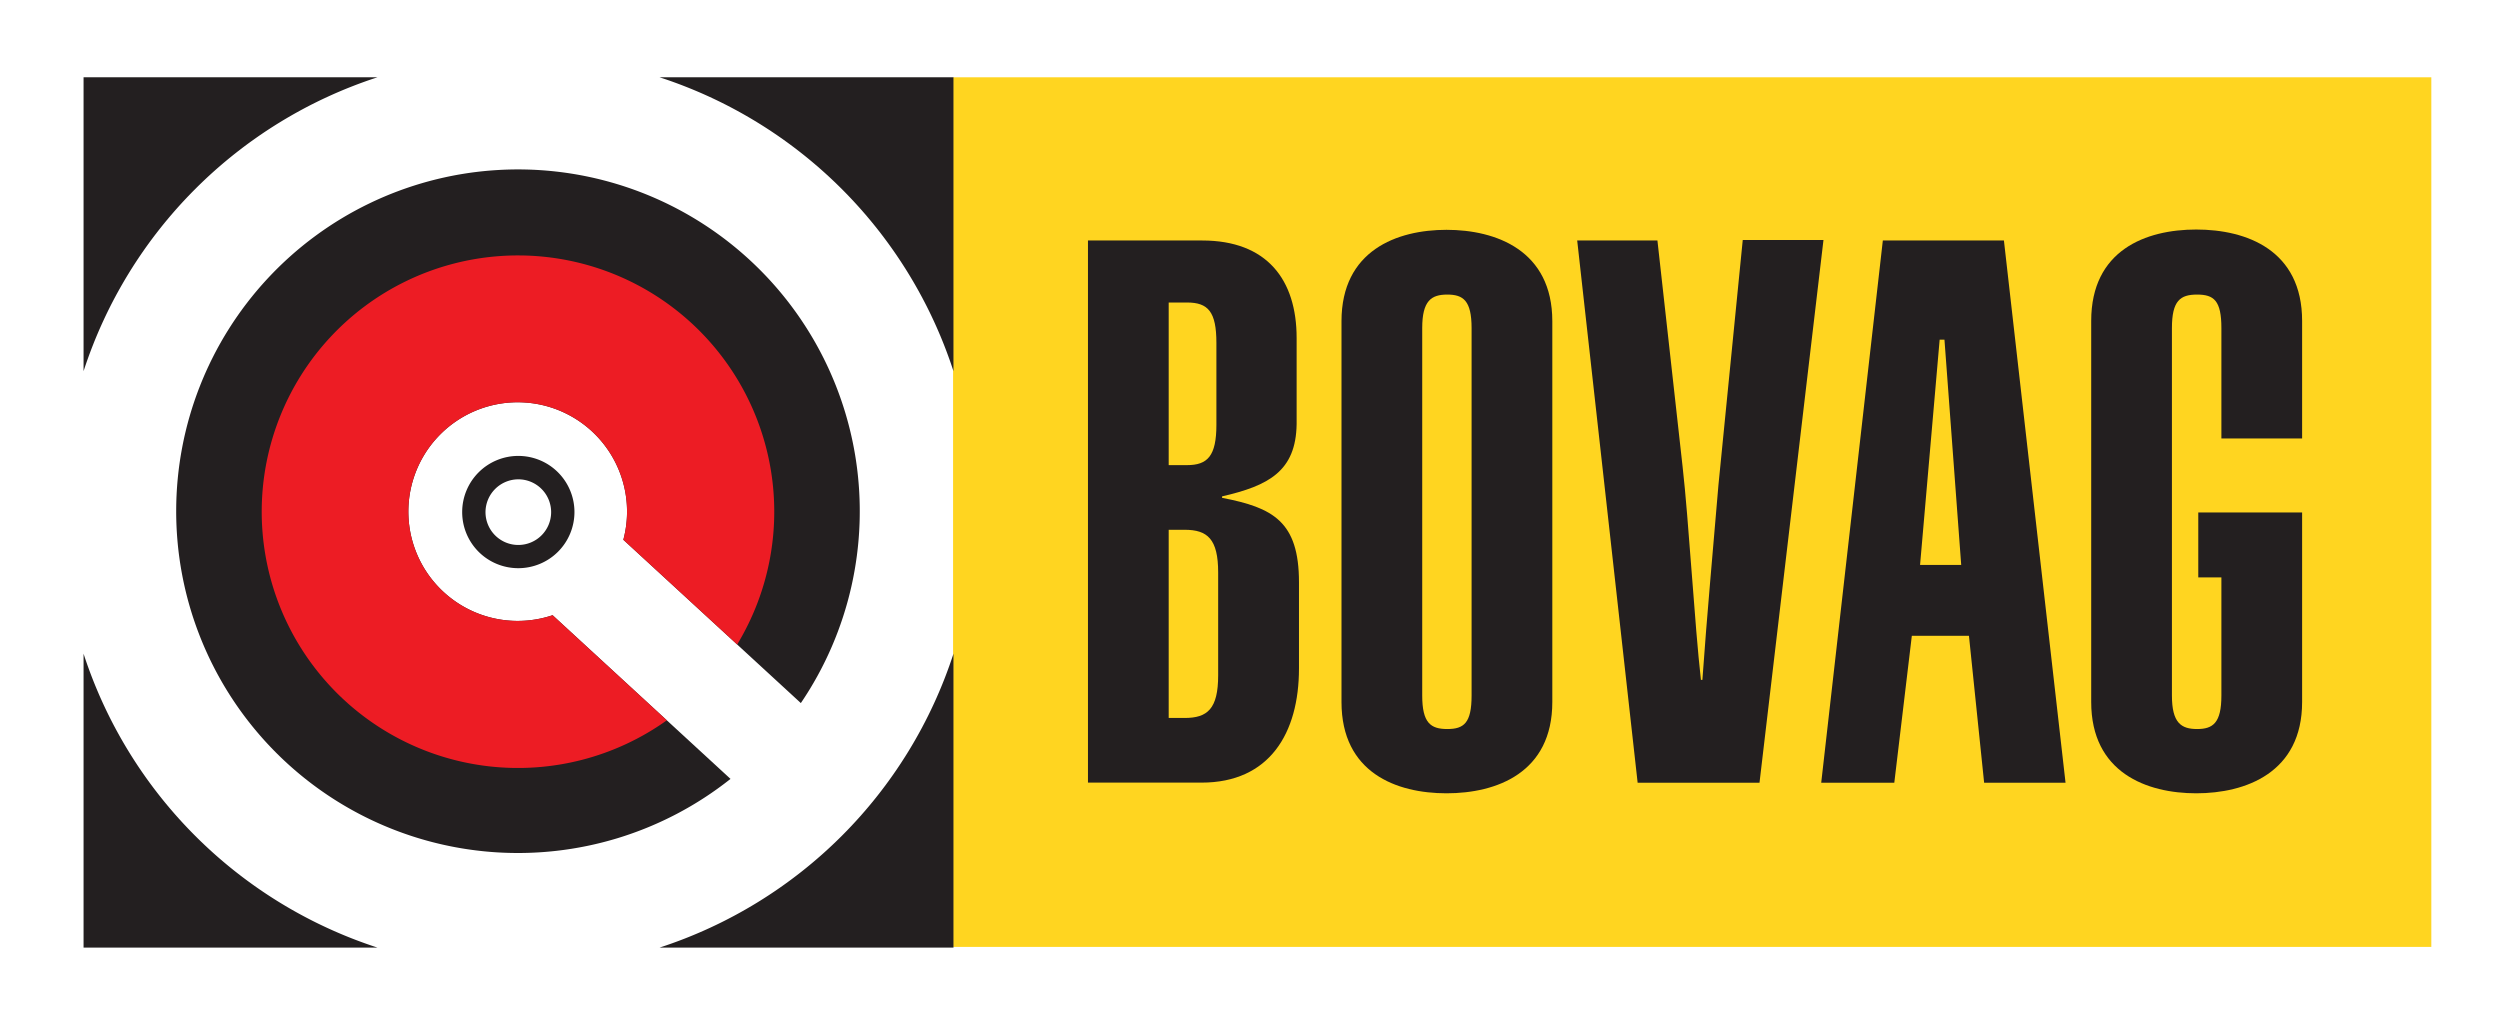
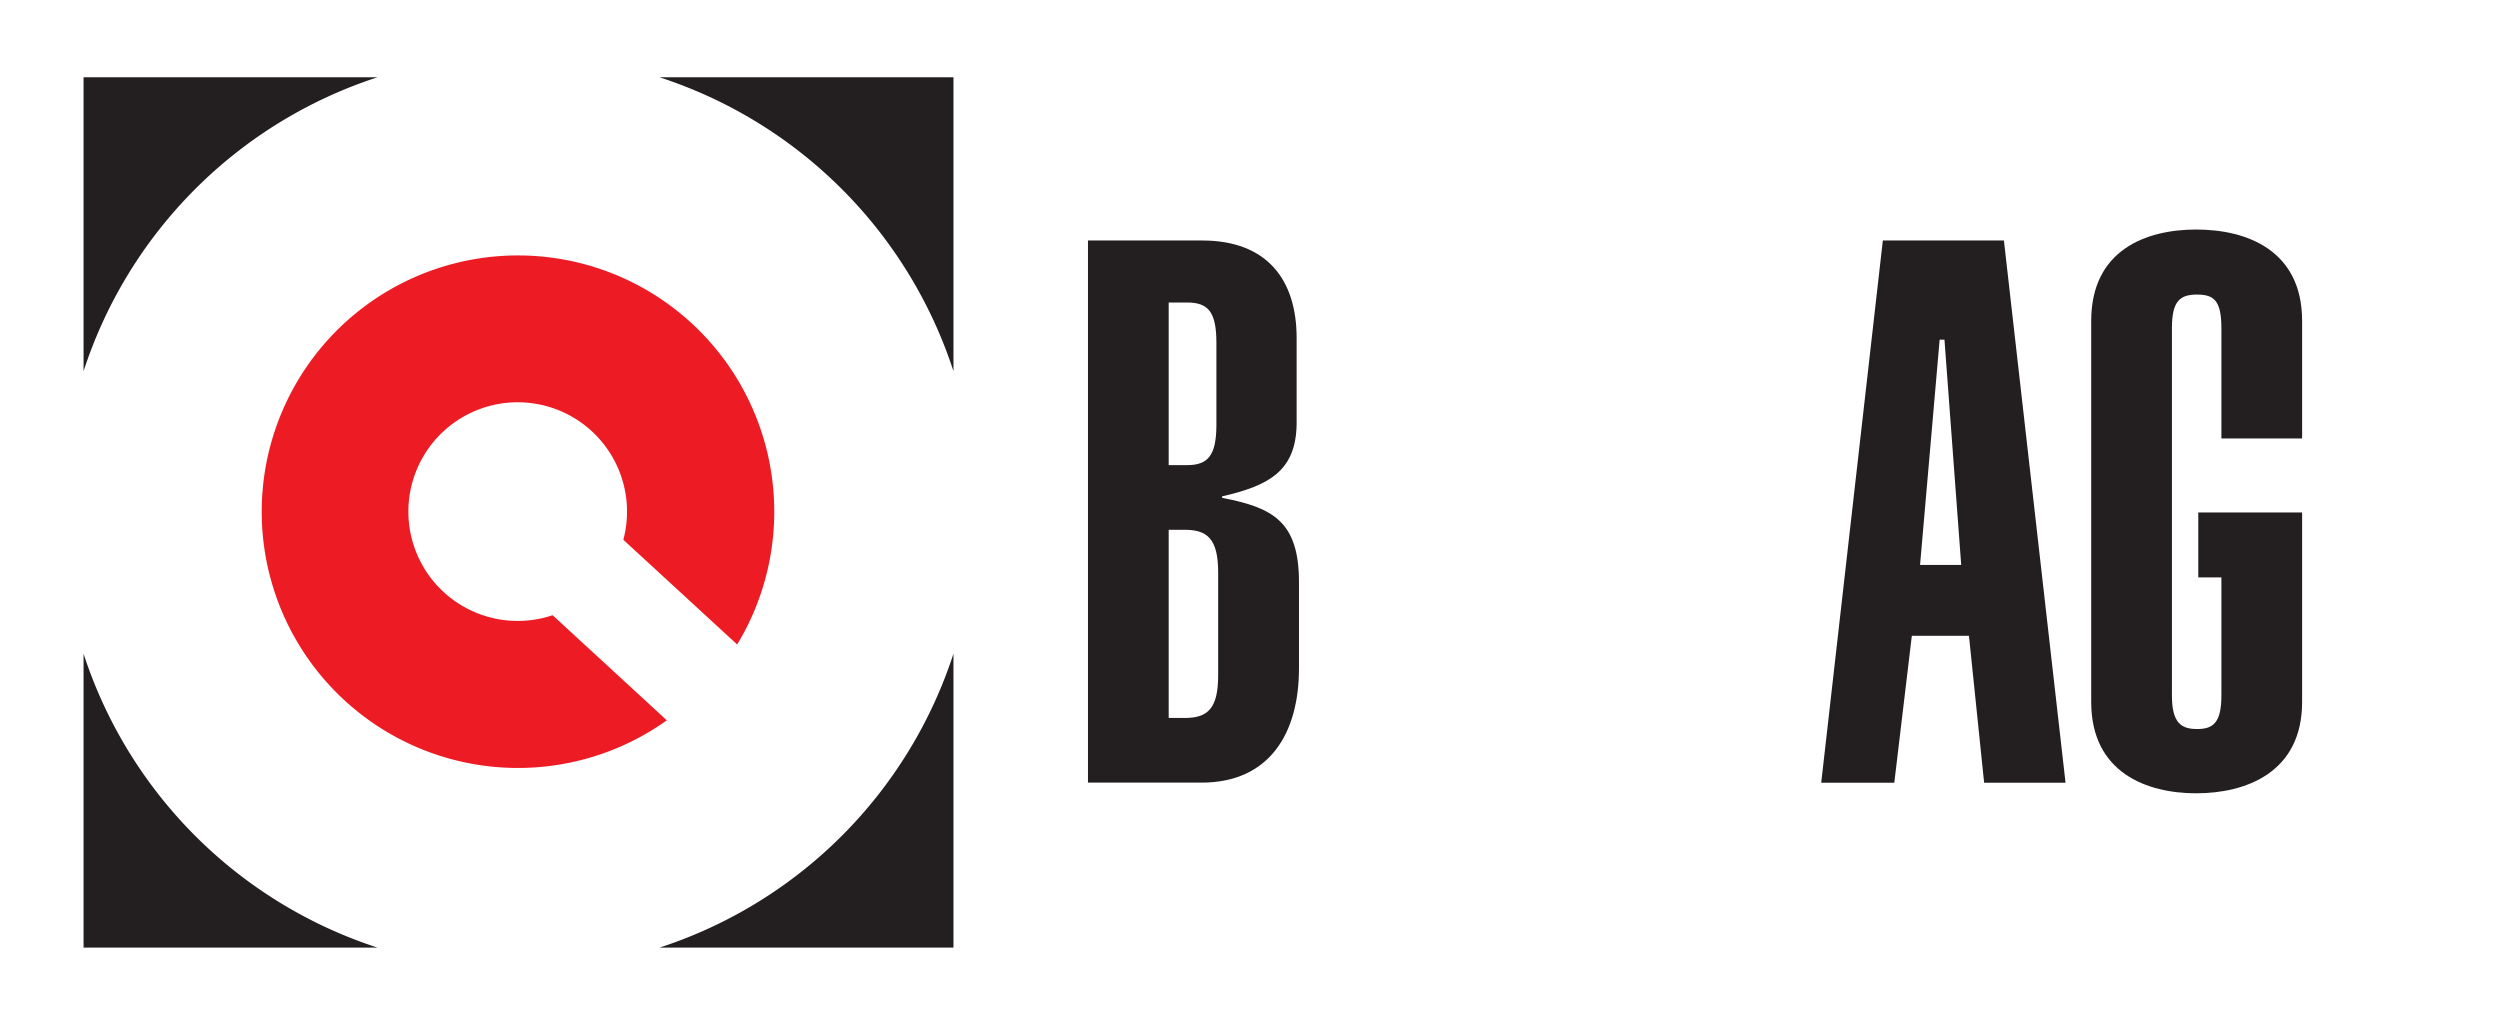
<svg xmlns="http://www.w3.org/2000/svg" id="Laag_1" data-name="Laag 1" viewBox="0 0 255.2 103.89">
  <defs>
    <style>.cls-1{fill:#fff;}.cls-2{fill:#231f20;}.cls-3{fill:#ffd520;}.cls-4{fill:#ed1c24;}</style>
  </defs>
  <title>bovag-logo</title>
  <rect class="cls-1" width="255.2" height="103.89" />
-   <path class="cls-2" d="M56.41,62.8a11.16,11.16,0,1,1,7.22-7.7L81.75,71.77a34.89,34.89,0,1,0-7.18,7.74Z" />
-   <rect class="cls-3" x="97.29" y="7.89" width="150.9" height="88.77" />
  <path class="cls-2" d="M111.06,24.55h11.66c6.61,0,9.64,4,9.64,9.95v8.79c-0.07,4.82-2.87,6.29-7.61,7.38v0.15c5.2,1,7.85,2.41,7.85,8.63v8.78c0,6.61-3,11.66-9.95,11.66H111.06V24.55Zm8.24,22.93h1.87c2.1,0,3-.93,3-4.12V35c0-3.19-.85-4.12-3-4.12H119.3V47.48Zm0,25.81h1.63c2.33,0,3.42-.93,3.42-4.35V58.44c0-3.42-1.09-4.36-3.42-4.36H119.3v19.2Z" />
-   <path class="cls-2" d="M136.94,32.79c0-7.23,5.67-9.33,10.72-9.33s10.8,2.1,10.8,9.33V71.66c0,7.22-5.68,9.32-10.8,9.32s-10.72-2.1-10.72-9.32V32.79ZM145.18,71c0,2.8.86,3.42,2.56,3.42s2.48-.62,2.48-3.42V33.49c0-2.8-.85-3.42-2.48-3.42s-2.56.62-2.56,3.42V71Z" />
-   <path class="cls-2" d="M169.19,24.55l2.57,23.09c0.62,5.44,1.24,16.25,1.87,21.76h0.15c0.47-6.69,1.09-13.29,1.64-19.9l2.48-25h8.24L179.61,79.9H167.17L161,24.55h8.24Z" />
  <path class="cls-2" d="M192.2,24.55h12.36l6.29,55.35h-8.31l-1.55-15h-5.83l-1.79,15h-7.46Zm8,33.12-1.71-23H198l-2,23h4.28Z" />
  <path class="cls-2" d="M235,44.76v-12c0-7.23-5.67-9.33-10.81-9.33s-10.72,2.1-10.72,9.33V71.66c0,7.22,5.68,9.32,10.72,9.32S235,78.88,235,71.66V52.31h-10.6v6.63h2.36V71c0,2.8-.86,3.42-2.48,3.42s-2.57-.62-2.57-3.42V33.49c0-2.8.85-3.42,2.57-3.42s2.48,0.62,2.48,3.42V44.76H235Z" />
  <path class="cls-2" d="M67.33,7.89a46.77,46.77,0,0,1,30,30v-30h-30Zm-58.8,30a46.76,46.76,0,0,1,30-30h-30v30Zm0,28.84v30h30a46.76,46.76,0,0,1-30-30m58.8,30h30v-30a46.77,46.77,0,0,1-30,30" />
  <path class="cls-4" d="M56.41,62.8a11.16,11.16,0,1,1,7.22-7.7L75.25,65.79a26.16,26.16,0,1,0-7.18,7.74Z" />
-   <path class="cls-2" d="M47.18,52.26A5.73,5.73,0,1,1,52.91,58a5.72,5.72,0,0,1-5.73-5.73m2.38,0a3.35,3.35,0,1,0,3.35-3.34,3.36,3.36,0,0,0-3.35,3.34" />
  <head />
</svg>